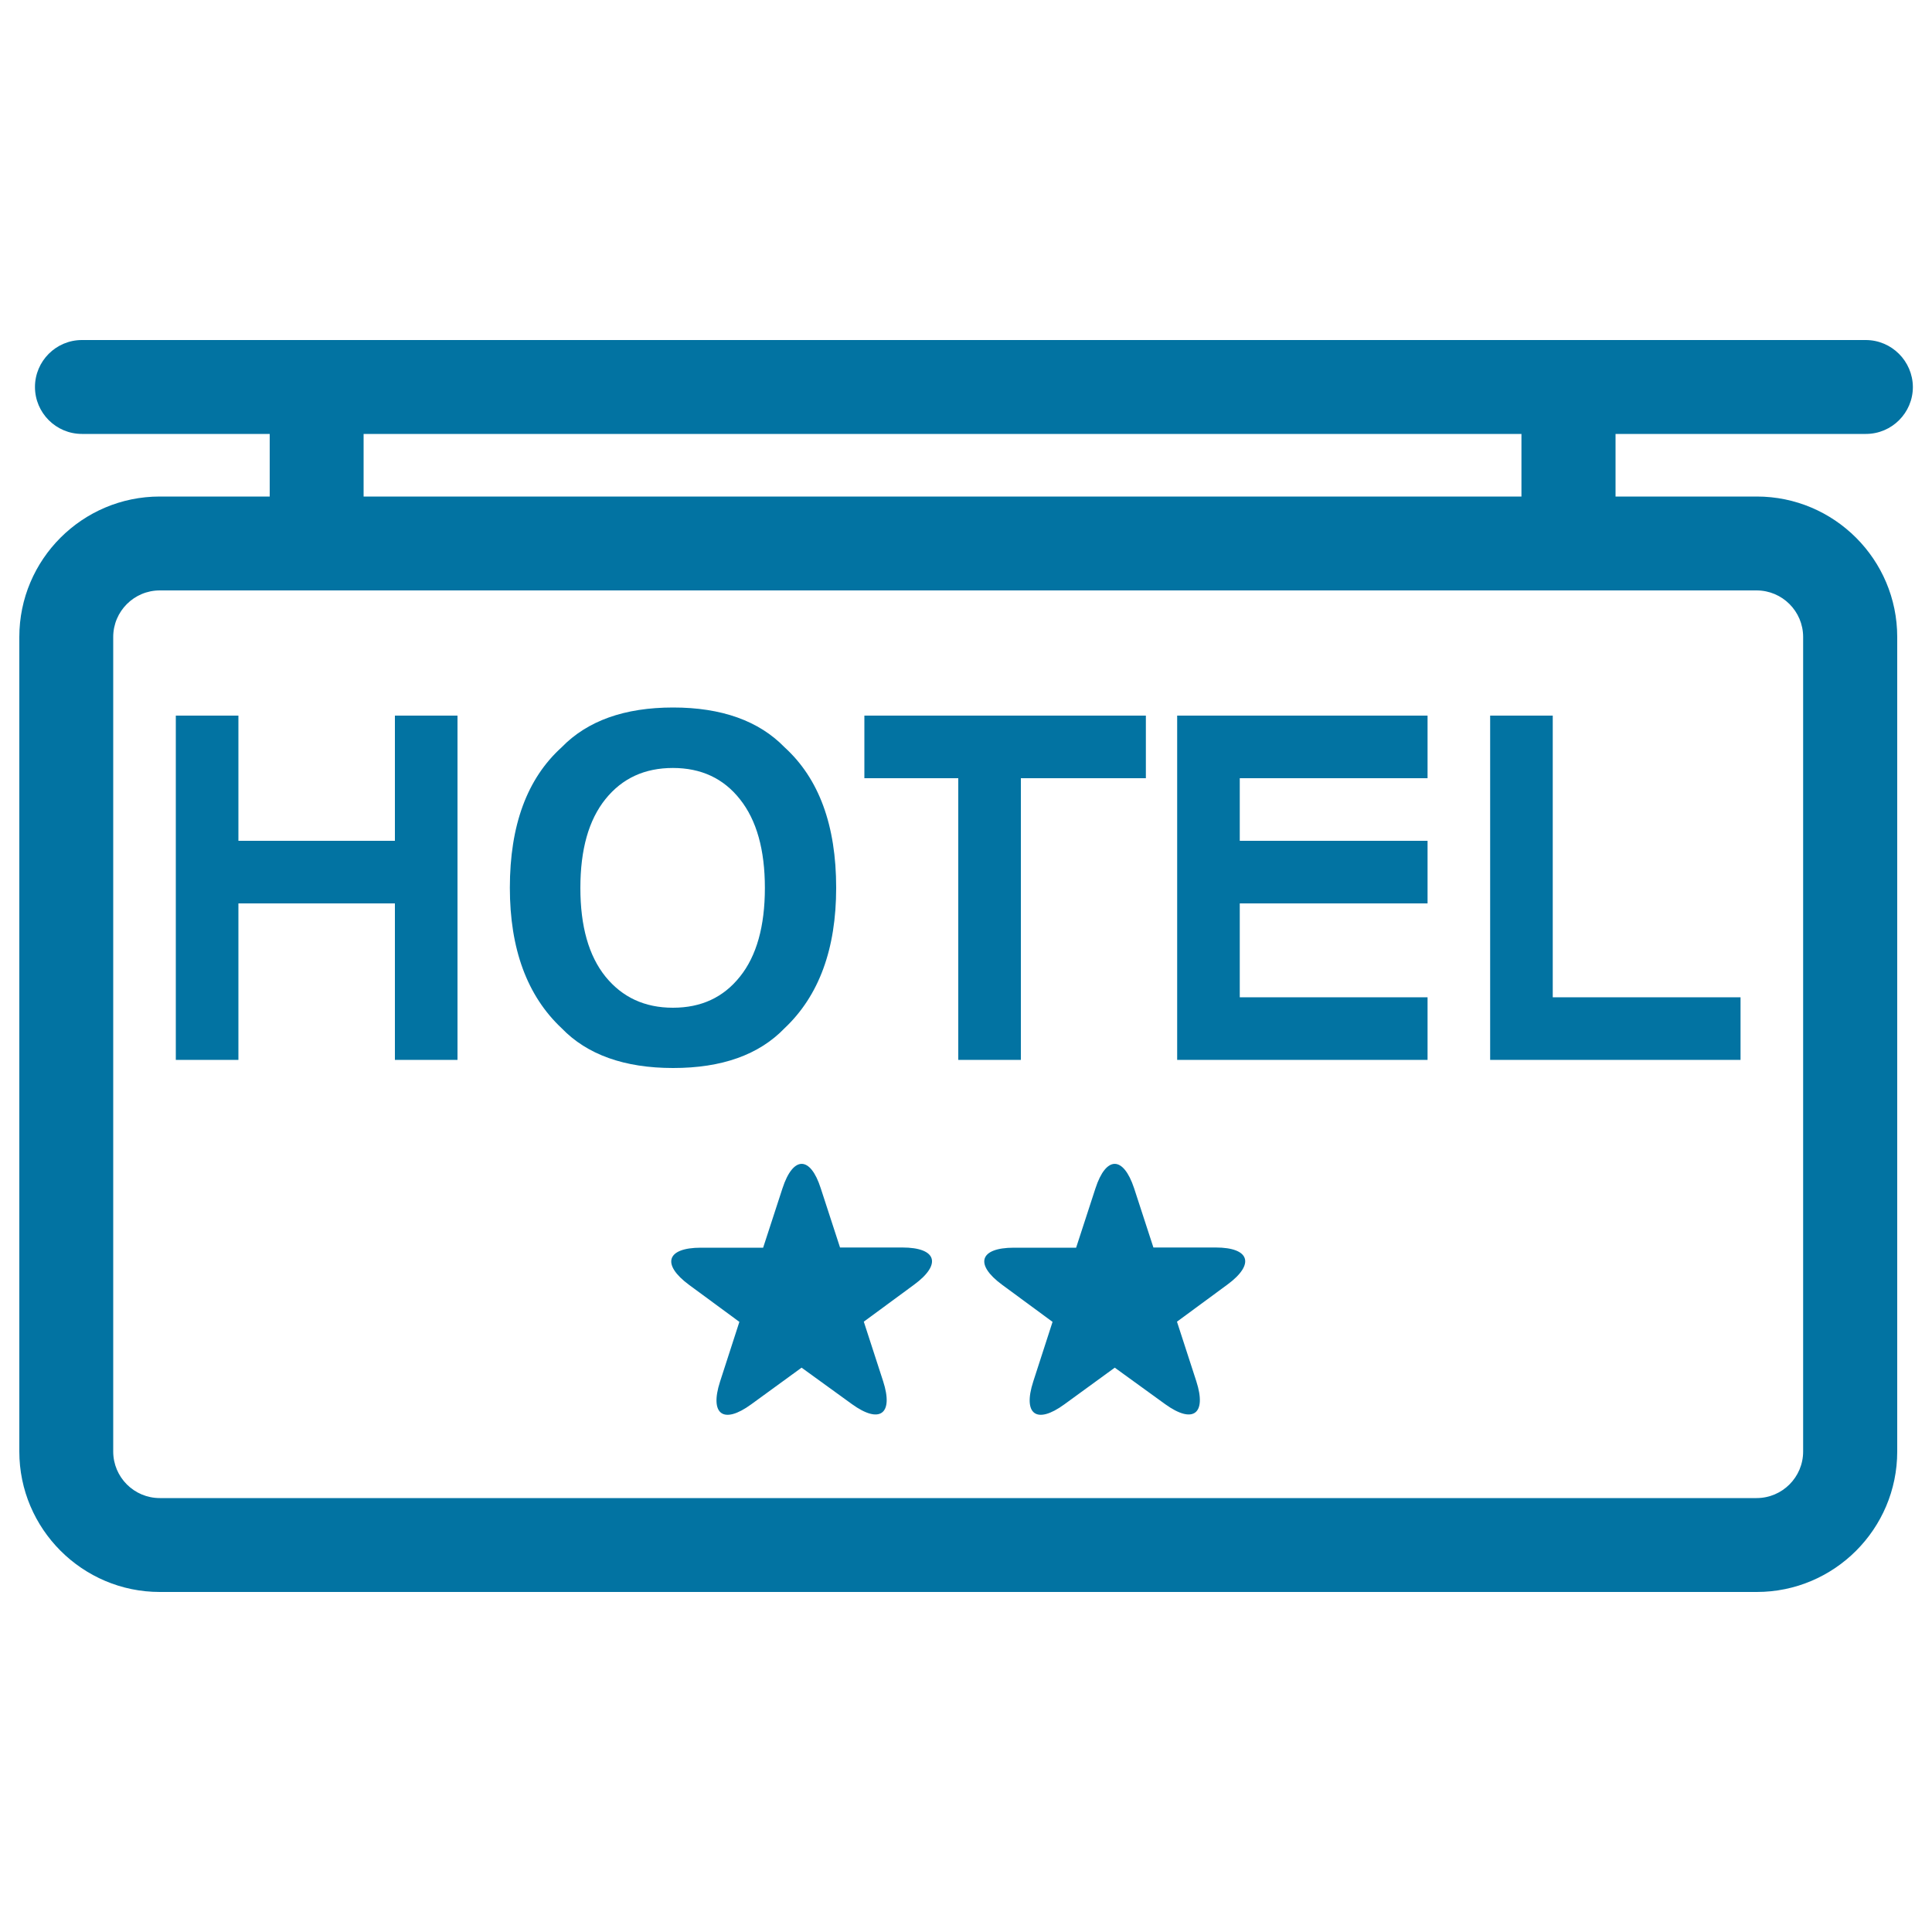
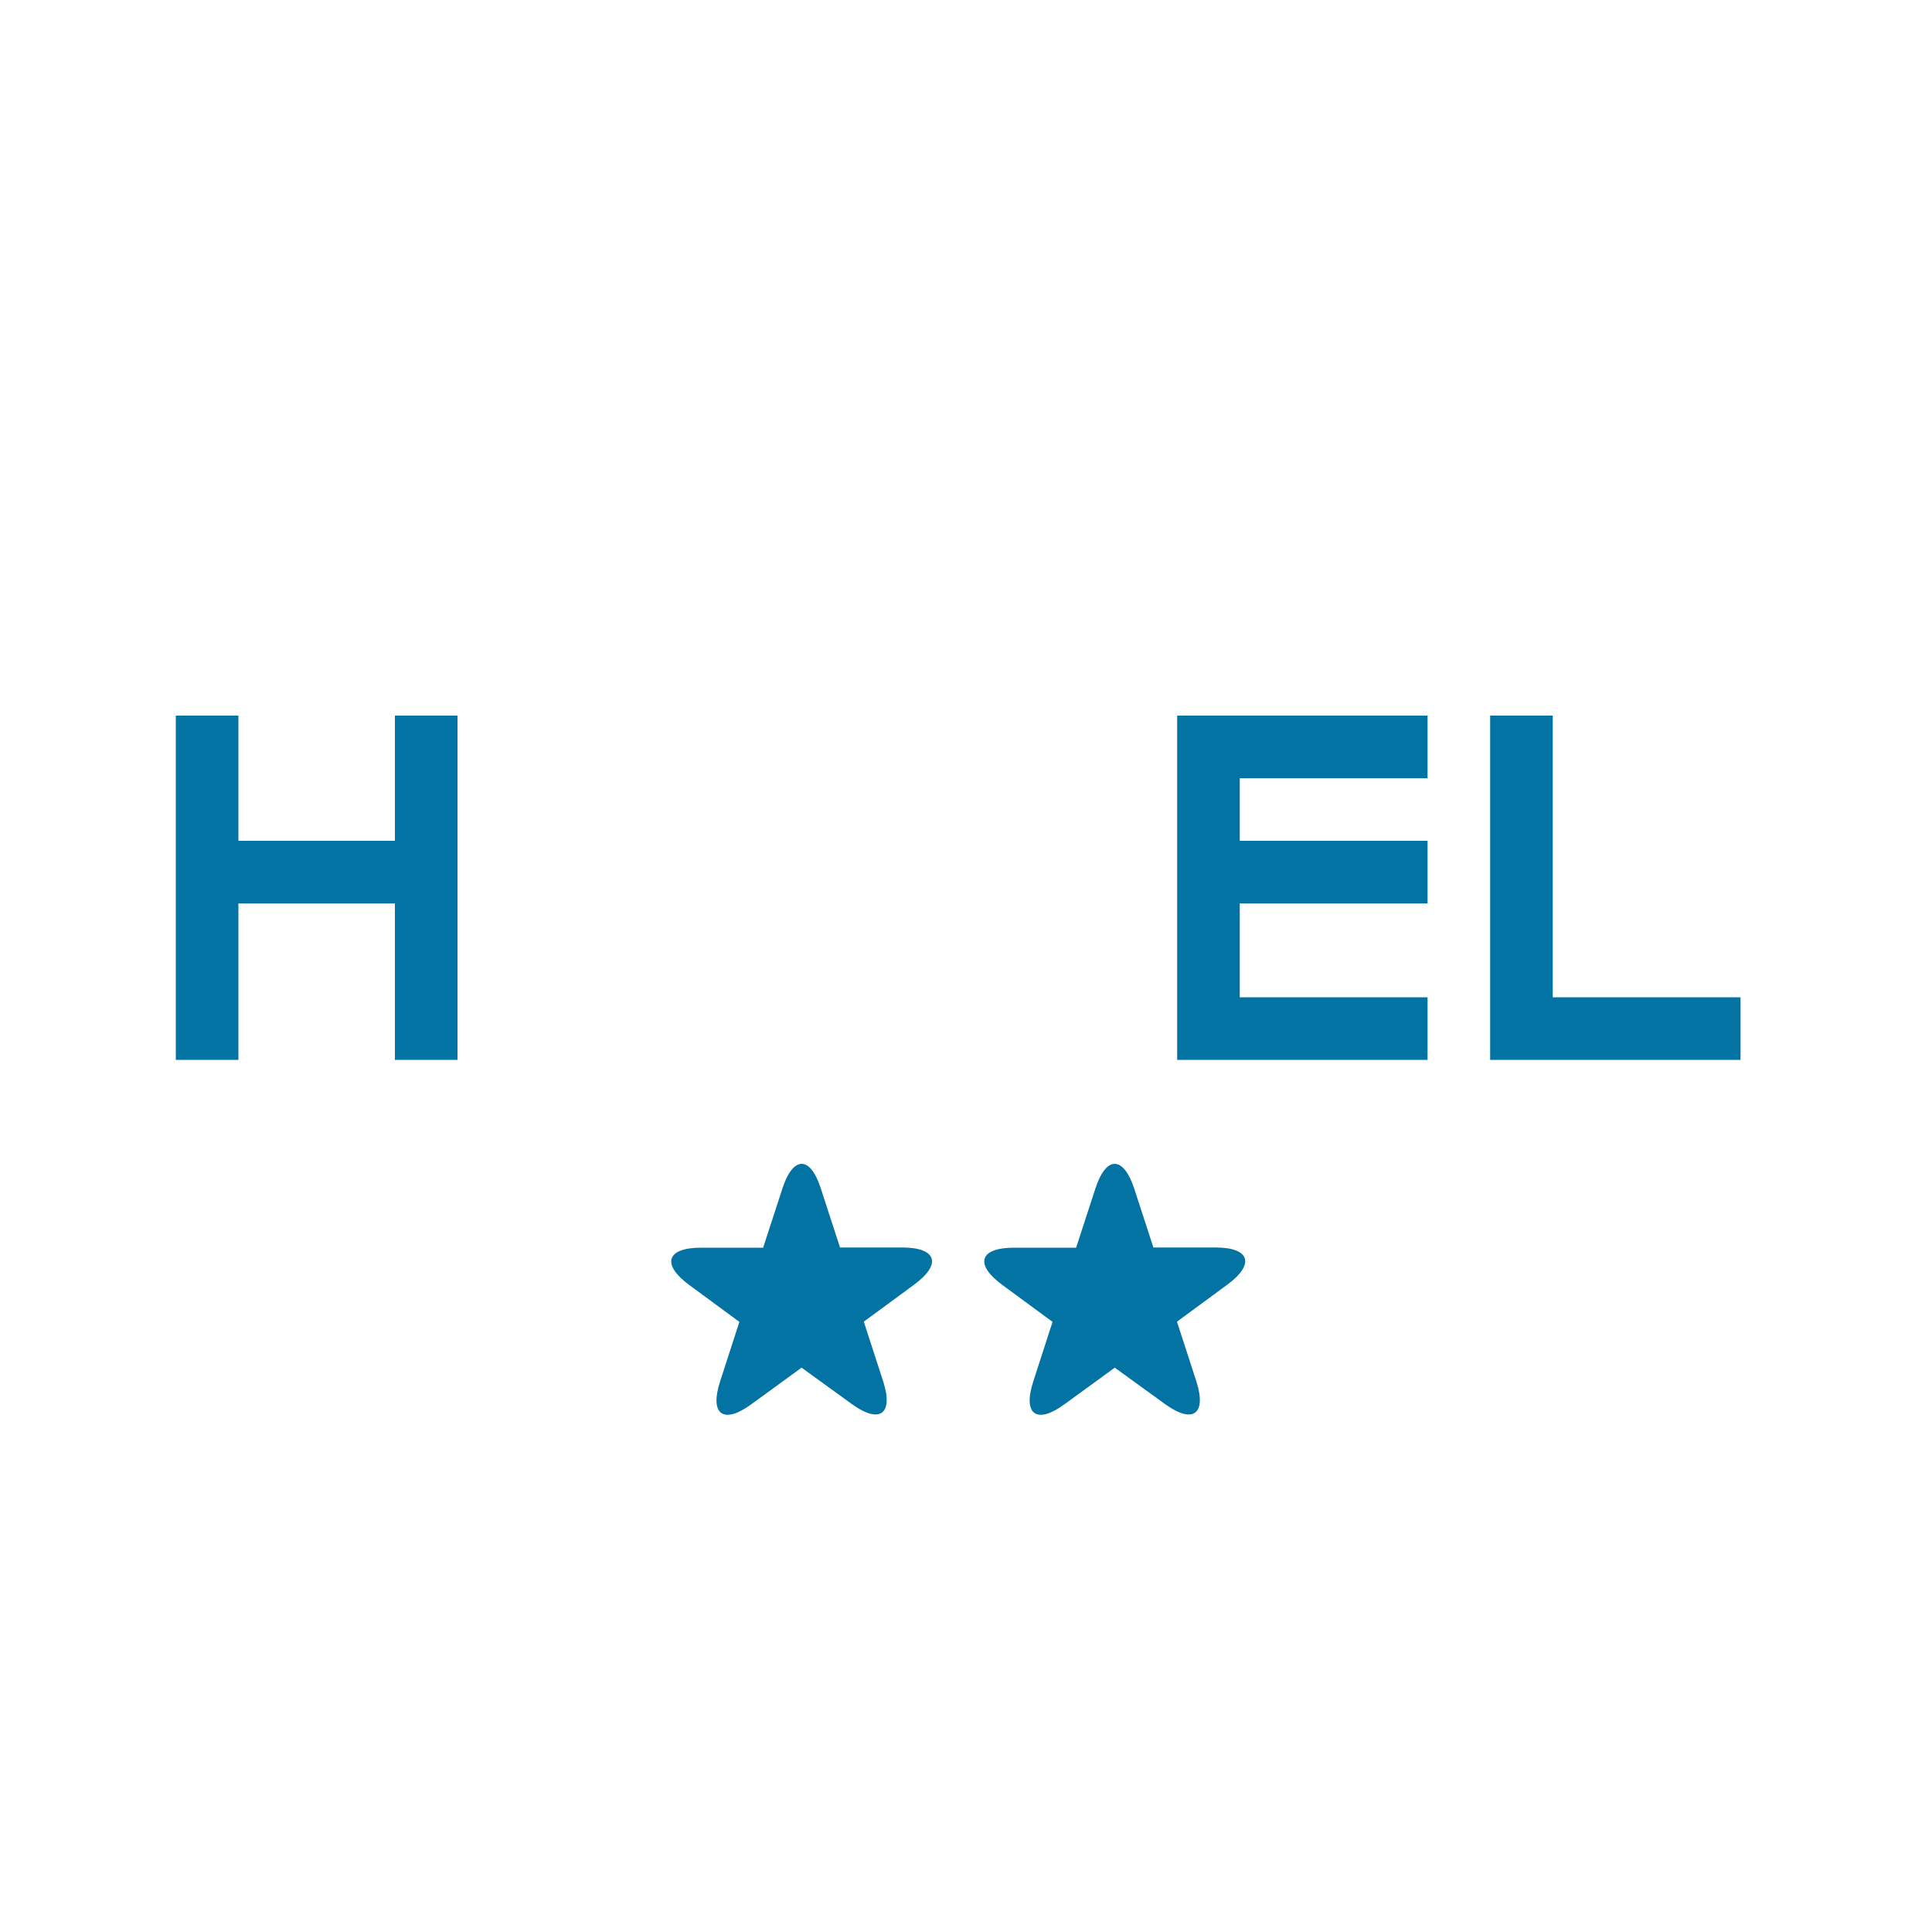
<svg xmlns="http://www.w3.org/2000/svg" viewBox="0 0 1000 1000" style="fill:#0273a2">
  <title>Hotel 2 Stars Signal SVG icon</title>
  <g>
    <g>
-       <path d="M965.7,176H42.4c-13.4,0-24.3,10.9-24.3,24.3c0,13.4,10.9,24.3,24.3,24.3h97.2V257H82.7C42.6,257,10,289.6,10,329.7v421.6c0,40,32.6,72.7,72.7,72.7h826.6c40.1,0,72.7-32.6,72.7-72.7V329.7c0-40.1-32.6-72.7-72.7-72.7h-73.1v-32.4h129.6c13.4,0,24.3-10.9,24.3-24.3C990,186.9,979.1,176,965.7,176z M909.2,305.6c13.3,0,24.1,10.8,24.1,24.1v421.6c0,13.3-10.8,24.1-24.1,24.1H82.7c-13.3,0-24.1-10.8-24.1-24.1V329.7c0-13.3,10.8-24.1,24.1-24.1L909.2,305.6L909.2,305.6z M787.5,257H188.2v-32.4h599.3V257z" />
      <polygon points="123.4,467.6 204.4,467.6 204.4,548.6 236.8,548.6 236.8,370.4 204.4,370.4 204.4,435.2 123.4,435.2 123.4,370.4 91,370.4 91,548.6 123.4,548.6 " />
-       <path d="M348.4,552.8c25.2,0,44.4-6.8,57.7-20.6c17.8-16.8,26.7-41,26.7-72.7c0-32.3-8.9-56.5-26.7-72.7c-13.3-13.7-32.6-20.6-57.7-20.6c-25.2,0-44.4,6.9-57.7,20.6c-17.9,16.2-26.8,40.4-26.8,72.7c0,31.6,8.9,55.9,26.8,72.7C303.9,545.9,323.2,552.8,348.4,552.8z M313.4,413.6c8.7-10.8,20.3-16.1,34.9-16.1c14.6,0,26.2,5.4,34.7,16.2c8.6,10.8,12.9,26.1,12.9,45.9c0,19.8-4.3,35.2-12.9,45.9c-8.6,10.8-20.1,16.1-34.7,16.1c-14.6,0-26.2-5.4-34.9-16.1c-8.7-10.8-13-26.1-13-45.9C300.4,439.7,304.7,424.4,313.4,413.6z" />
-       <polygon points="496,548.6 528.4,548.6 528.4,402.8 593.1,402.8 593.1,370.4 447.4,370.4 447.4,402.8 496,402.8 " />
      <polygon points="738.9,516.2 641.7,516.2 641.7,467.6 738.9,467.6 738.9,435.2 641.7,435.2 641.7,402.8 738.9,402.8 738.9,370.4 609.3,370.4 609.3,548.6 738.9,548.6 " />
      <polygon points="900.9,516.2 803.7,516.2 803.7,370.4 771.3,370.4 771.3,548.6 900.9,548.6 " />
      <path d="M405,615.1c-5.5,16.9-10,30.7-10,30.7h-32.2c-17.8,0-20.5,8.6-6.2,19.2c14.4,10.6,26.1,19.2,26.1,19.2l-10,30.9c-5.5,17,1.7,22.3,16.1,11.8c14.4-10.5,26.1-19,26.1-19l26.1,18.9c14.4,10.4,21.6,5.1,16.1-11.9c-5.5-17-10-30.8-10-30.8l26.1-19.2c14.4-10.6,11.6-19.2-6.2-19.2c-17.8,0-32.2,0-32.2,0l-10-30.7C419.4,598.2,410.5,598.2,405,615.1z" />
      <path d="M567,615.1c-5.5,16.9-10,30.7-10,30.7h-32.2c-17.8,0-20.5,8.6-6.1,19.2c14.4,10.6,26.1,19.2,26.1,19.2l-10,30.9c-5.5,17,1.7,22.3,16.1,11.8c14.4-10.5,26.1-19,26.1-19l26.1,18.9c14.4,10.4,21.6,5.1,16.1-11.9c-5.5-17-10-30.8-10-30.8l26.1-19.2c14.4-10.6,11.6-19.2-6.1-19.2c-17.8,0-32.2,0-32.2,0l-10-30.7C581.4,598.2,572.5,598.2,567,615.1z" />
    </g>
  </g>
</svg>